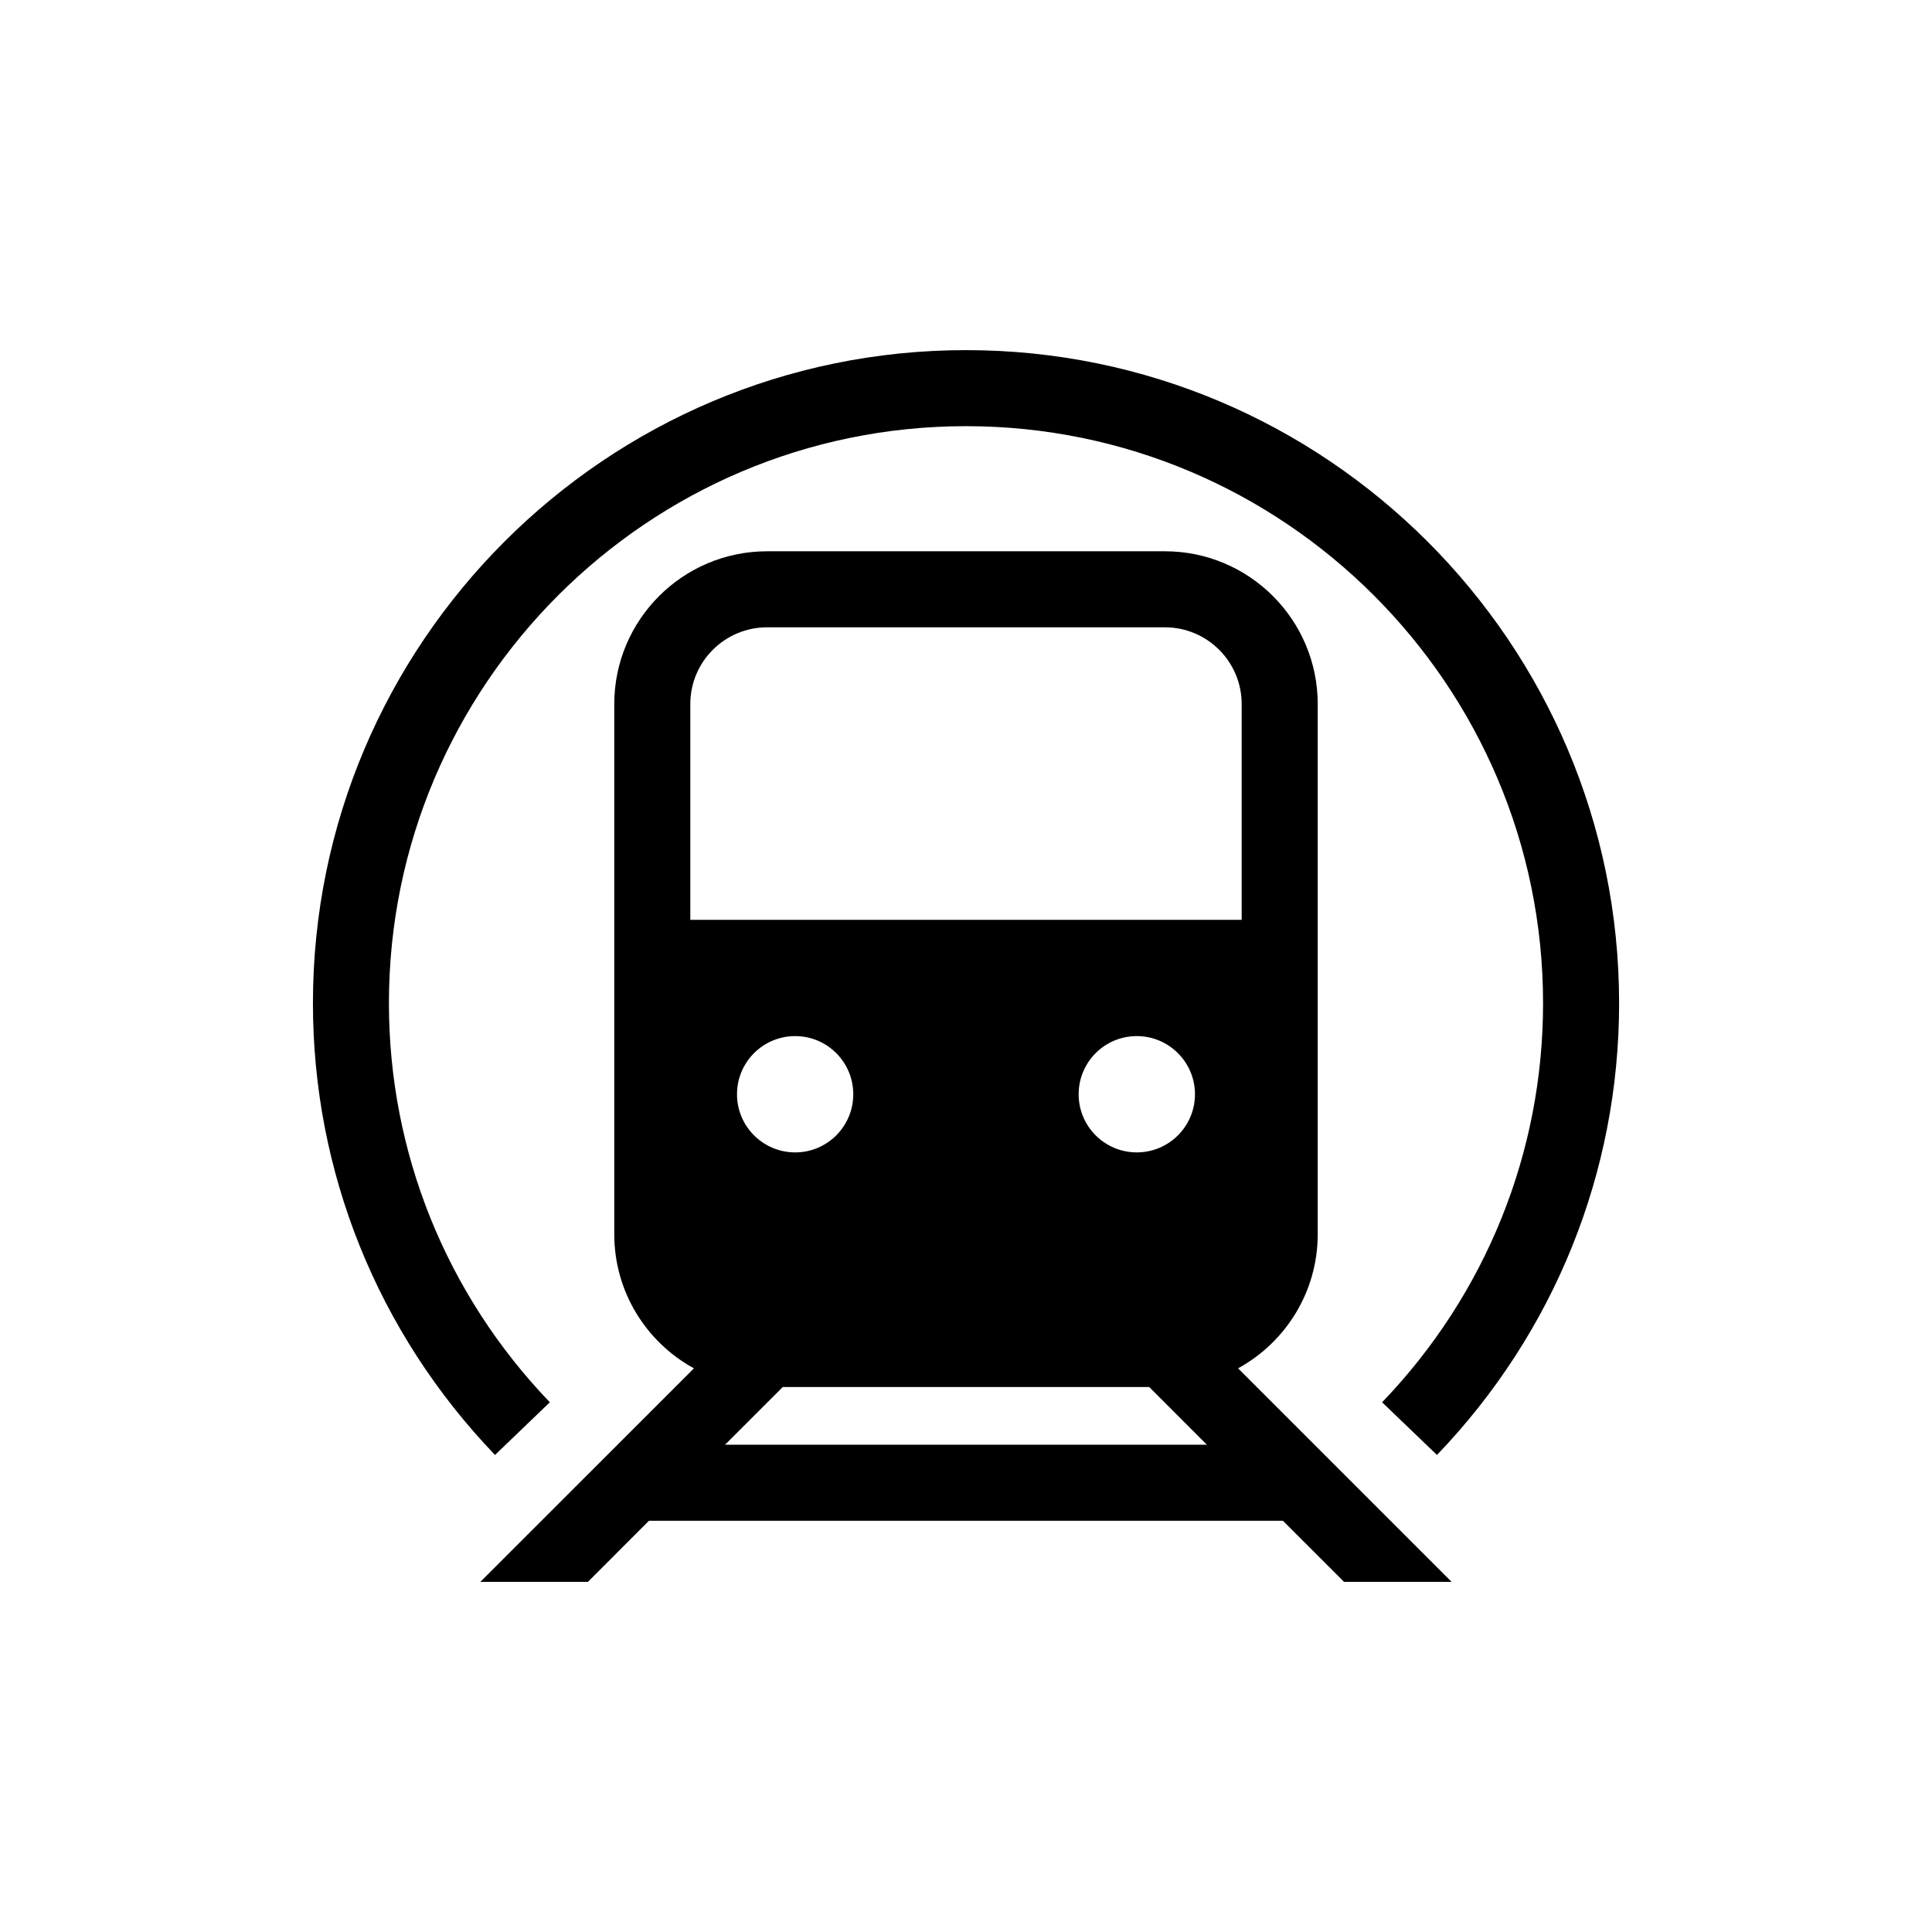
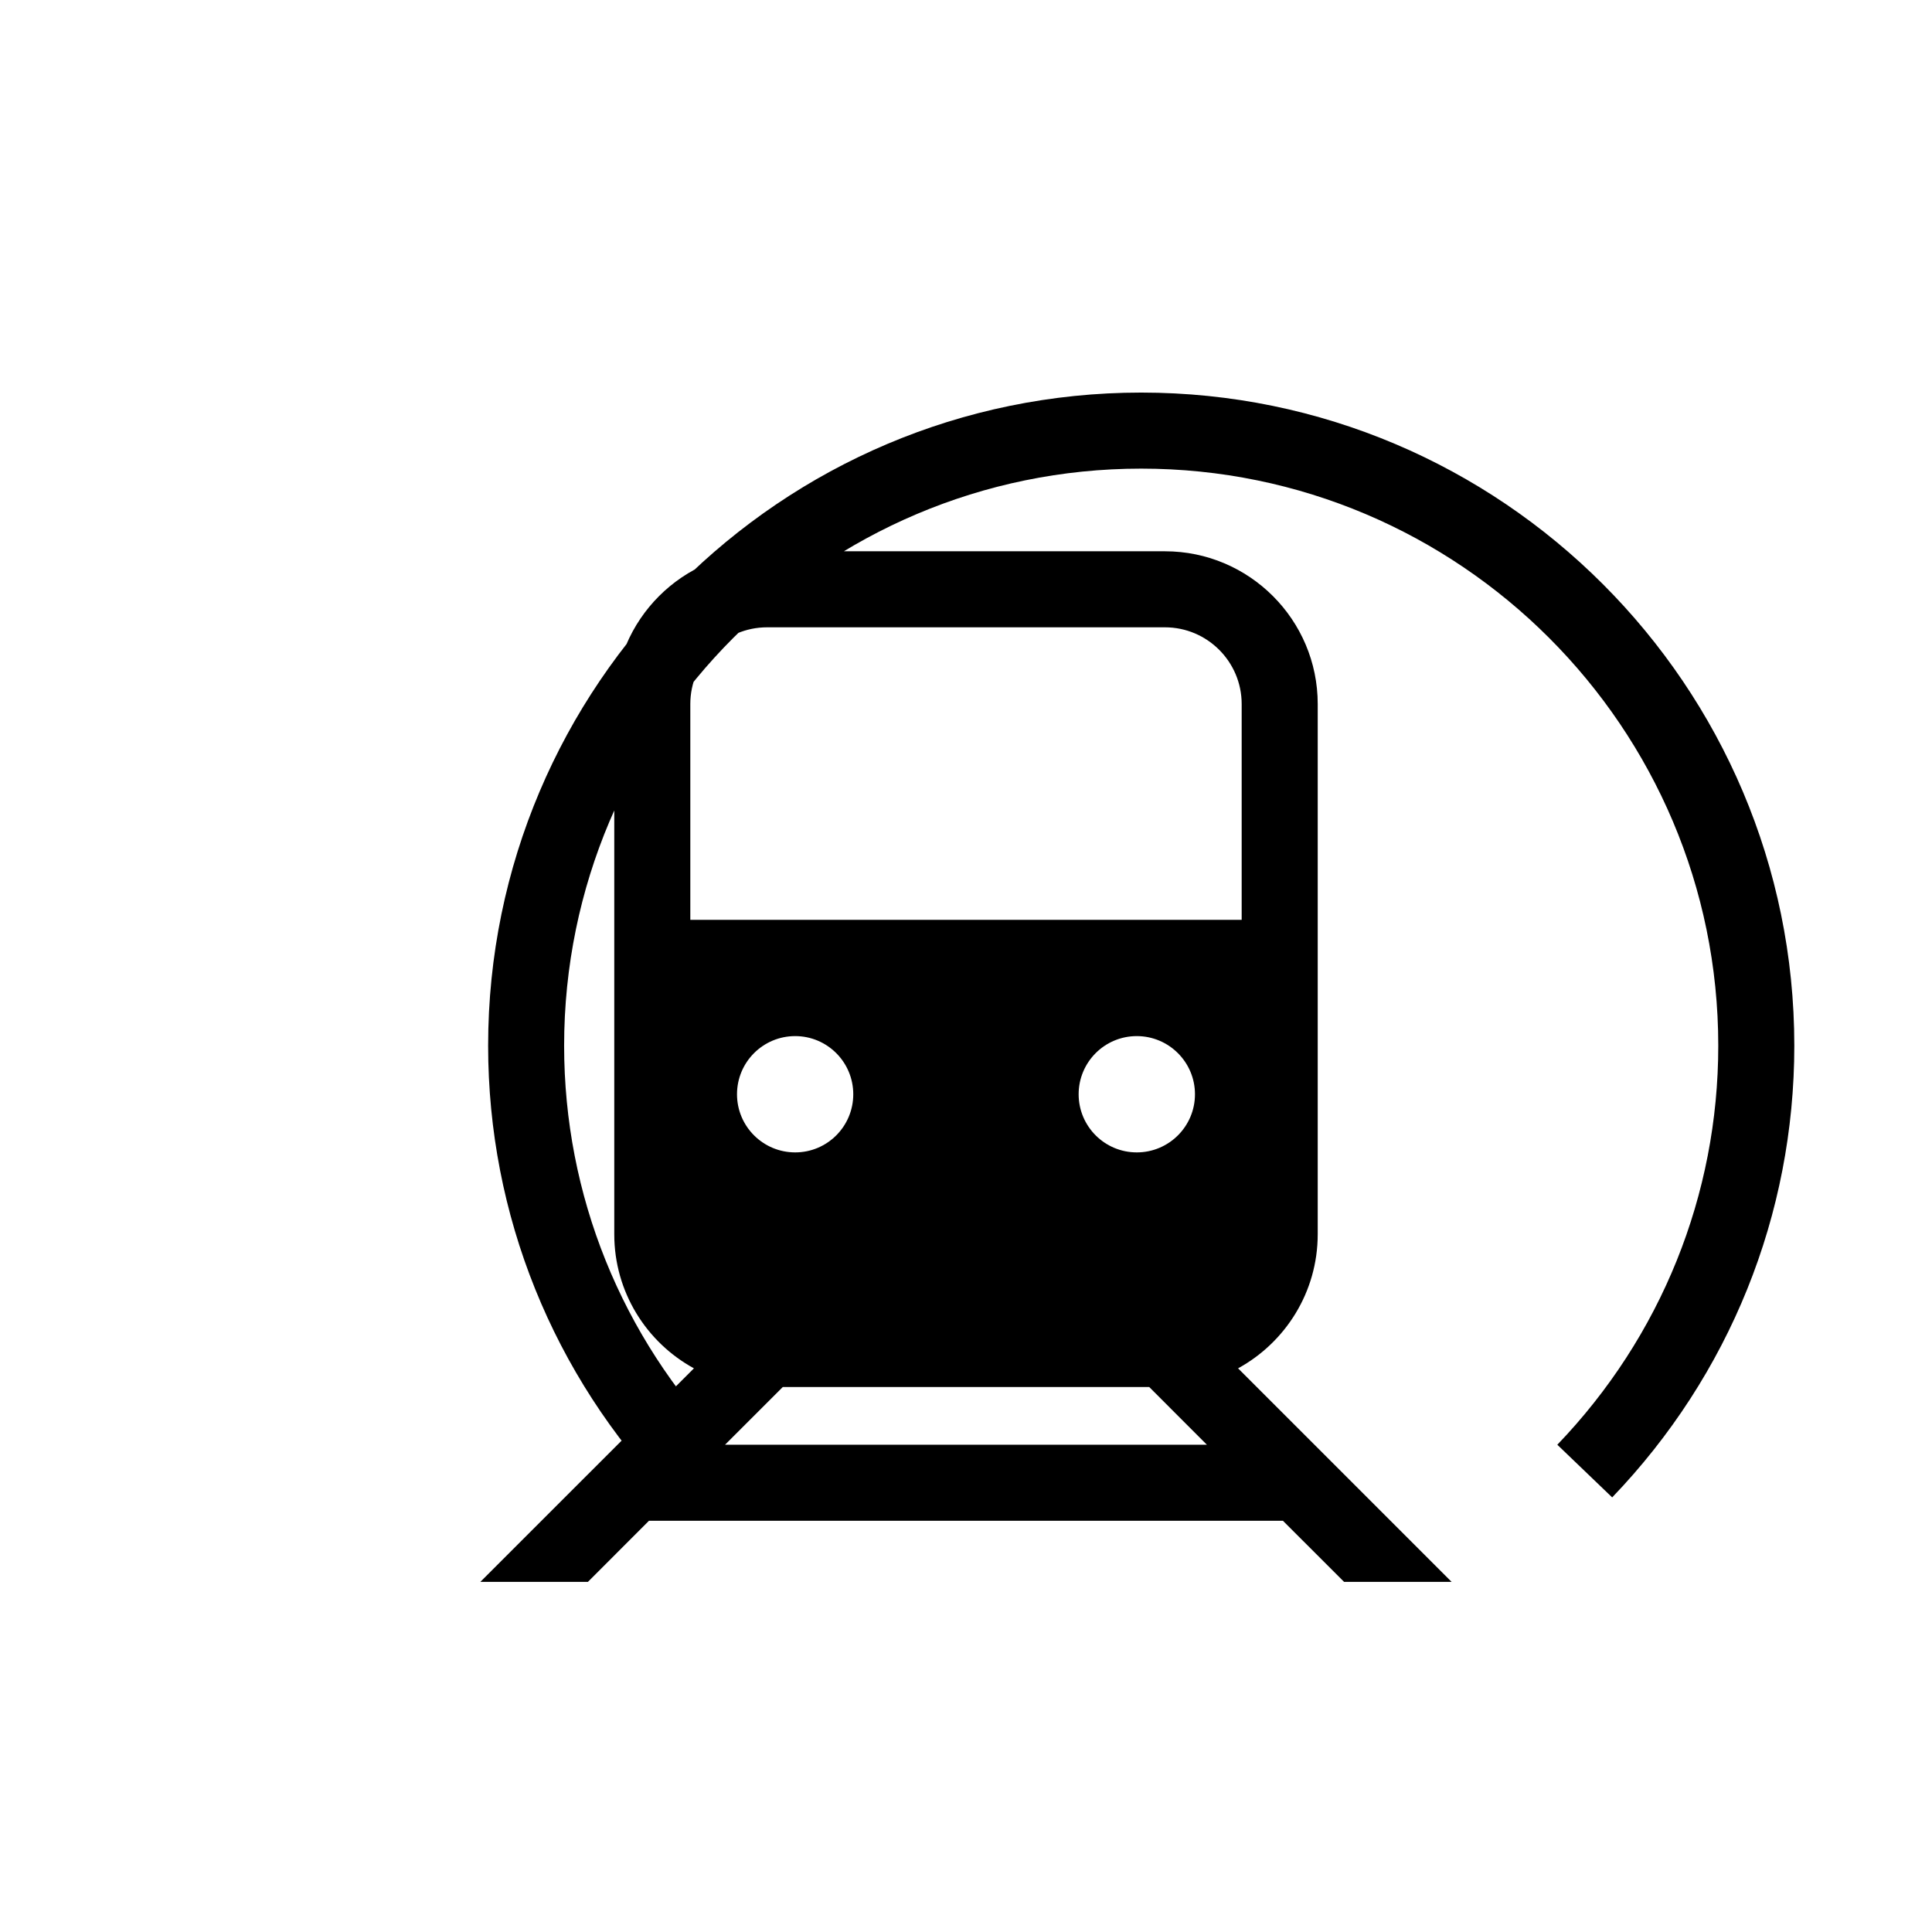
<svg xmlns="http://www.w3.org/2000/svg" fill="#000000" width="800px" height="800px" version="1.1" viewBox="144 144 512 512">
-   <path d="m493.21 471.1v-140.52c0-22.324-18.156-40.484-40.48-40.484h-105.45c-22.332 0-40.492 18.164-40.492 40.484v140.52c0 15.305 8.539 28.652 21.109 35.523l-56.594 56.586h28.504l16.176-16.188h168.01l16.199 16.188h28.496l-56.586-56.586c12.562-6.883 21.105-20.223 21.105-35.523zm-166.27-83.332v-57.191c0-11.215 9.125-20.332 20.34-20.332h105.45c11.211 0 20.328 9.125 20.328 20.332v57.191zm133.74 46.219c0 8.508-6.906 15.41-15.418 15.41-8.516 0-15.41-6.898-15.41-15.41 0-8.504 6.883-15.41 15.41-15.41 8.508 0.004 15.418 6.91 15.418 15.41zm-90.555 0c0 8.508-6.883 15.41-15.391 15.41-8.516 0-15.418-6.898-15.418-15.41 0-8.504 6.887-15.41 15.418-15.41 8.508 0.004 15.391 6.91 15.391 15.41zm-33.984 92.883 15.312-15.301h97.098l15.289 15.301zm-46.43-11.25c-27.496-28.66-42.641-66.227-42.641-105.75 0-84.324 68.605-152.93 152.93-152.93 84.324 0 152.93 68.605 152.93 152.93 0 39.539-15.148 77.09-42.652 105.75l14.539 13.957c31.125-32.434 48.266-74.941 48.266-119.71 0-95.438-77.637-173.08-173.07-173.08-95.438 0-173.08 77.641-173.08 173.08 0 44.762 17.133 87.27 48.25 119.71z" />
+   <path d="m493.21 471.1v-140.52c0-22.324-18.156-40.484-40.48-40.484h-105.45c-22.332 0-40.492 18.164-40.492 40.484v140.52c0 15.305 8.539 28.652 21.109 35.523l-56.594 56.586h28.504l16.176-16.188h168.01l16.199 16.188h28.496l-56.586-56.586c12.562-6.883 21.105-20.223 21.105-35.523zm-166.27-83.332v-57.191c0-11.215 9.125-20.332 20.34-20.332h105.45c11.211 0 20.328 9.125 20.328 20.332v57.191zm133.74 46.219c0 8.508-6.906 15.41-15.418 15.41-8.516 0-15.41-6.898-15.41-15.41 0-8.504 6.883-15.41 15.41-15.41 8.508 0.004 15.418 6.91 15.418 15.41zm-90.555 0c0 8.508-6.883 15.41-15.391 15.41-8.516 0-15.418-6.898-15.418-15.41 0-8.504 6.887-15.41 15.418-15.41 8.508 0.004 15.391 6.91 15.391 15.41zm-33.984 92.883 15.312-15.301h97.098l15.289 15.301zc-27.496-28.66-42.641-66.227-42.641-105.75 0-84.324 68.605-152.93 152.93-152.93 84.324 0 152.93 68.605 152.93 152.93 0 39.539-15.148 77.09-42.652 105.75l14.539 13.957c31.125-32.434 48.266-74.941 48.266-119.71 0-95.438-77.637-173.08-173.07-173.08-95.438 0-173.08 77.641-173.08 173.08 0 44.762 17.133 87.27 48.25 119.71z" />
</svg>